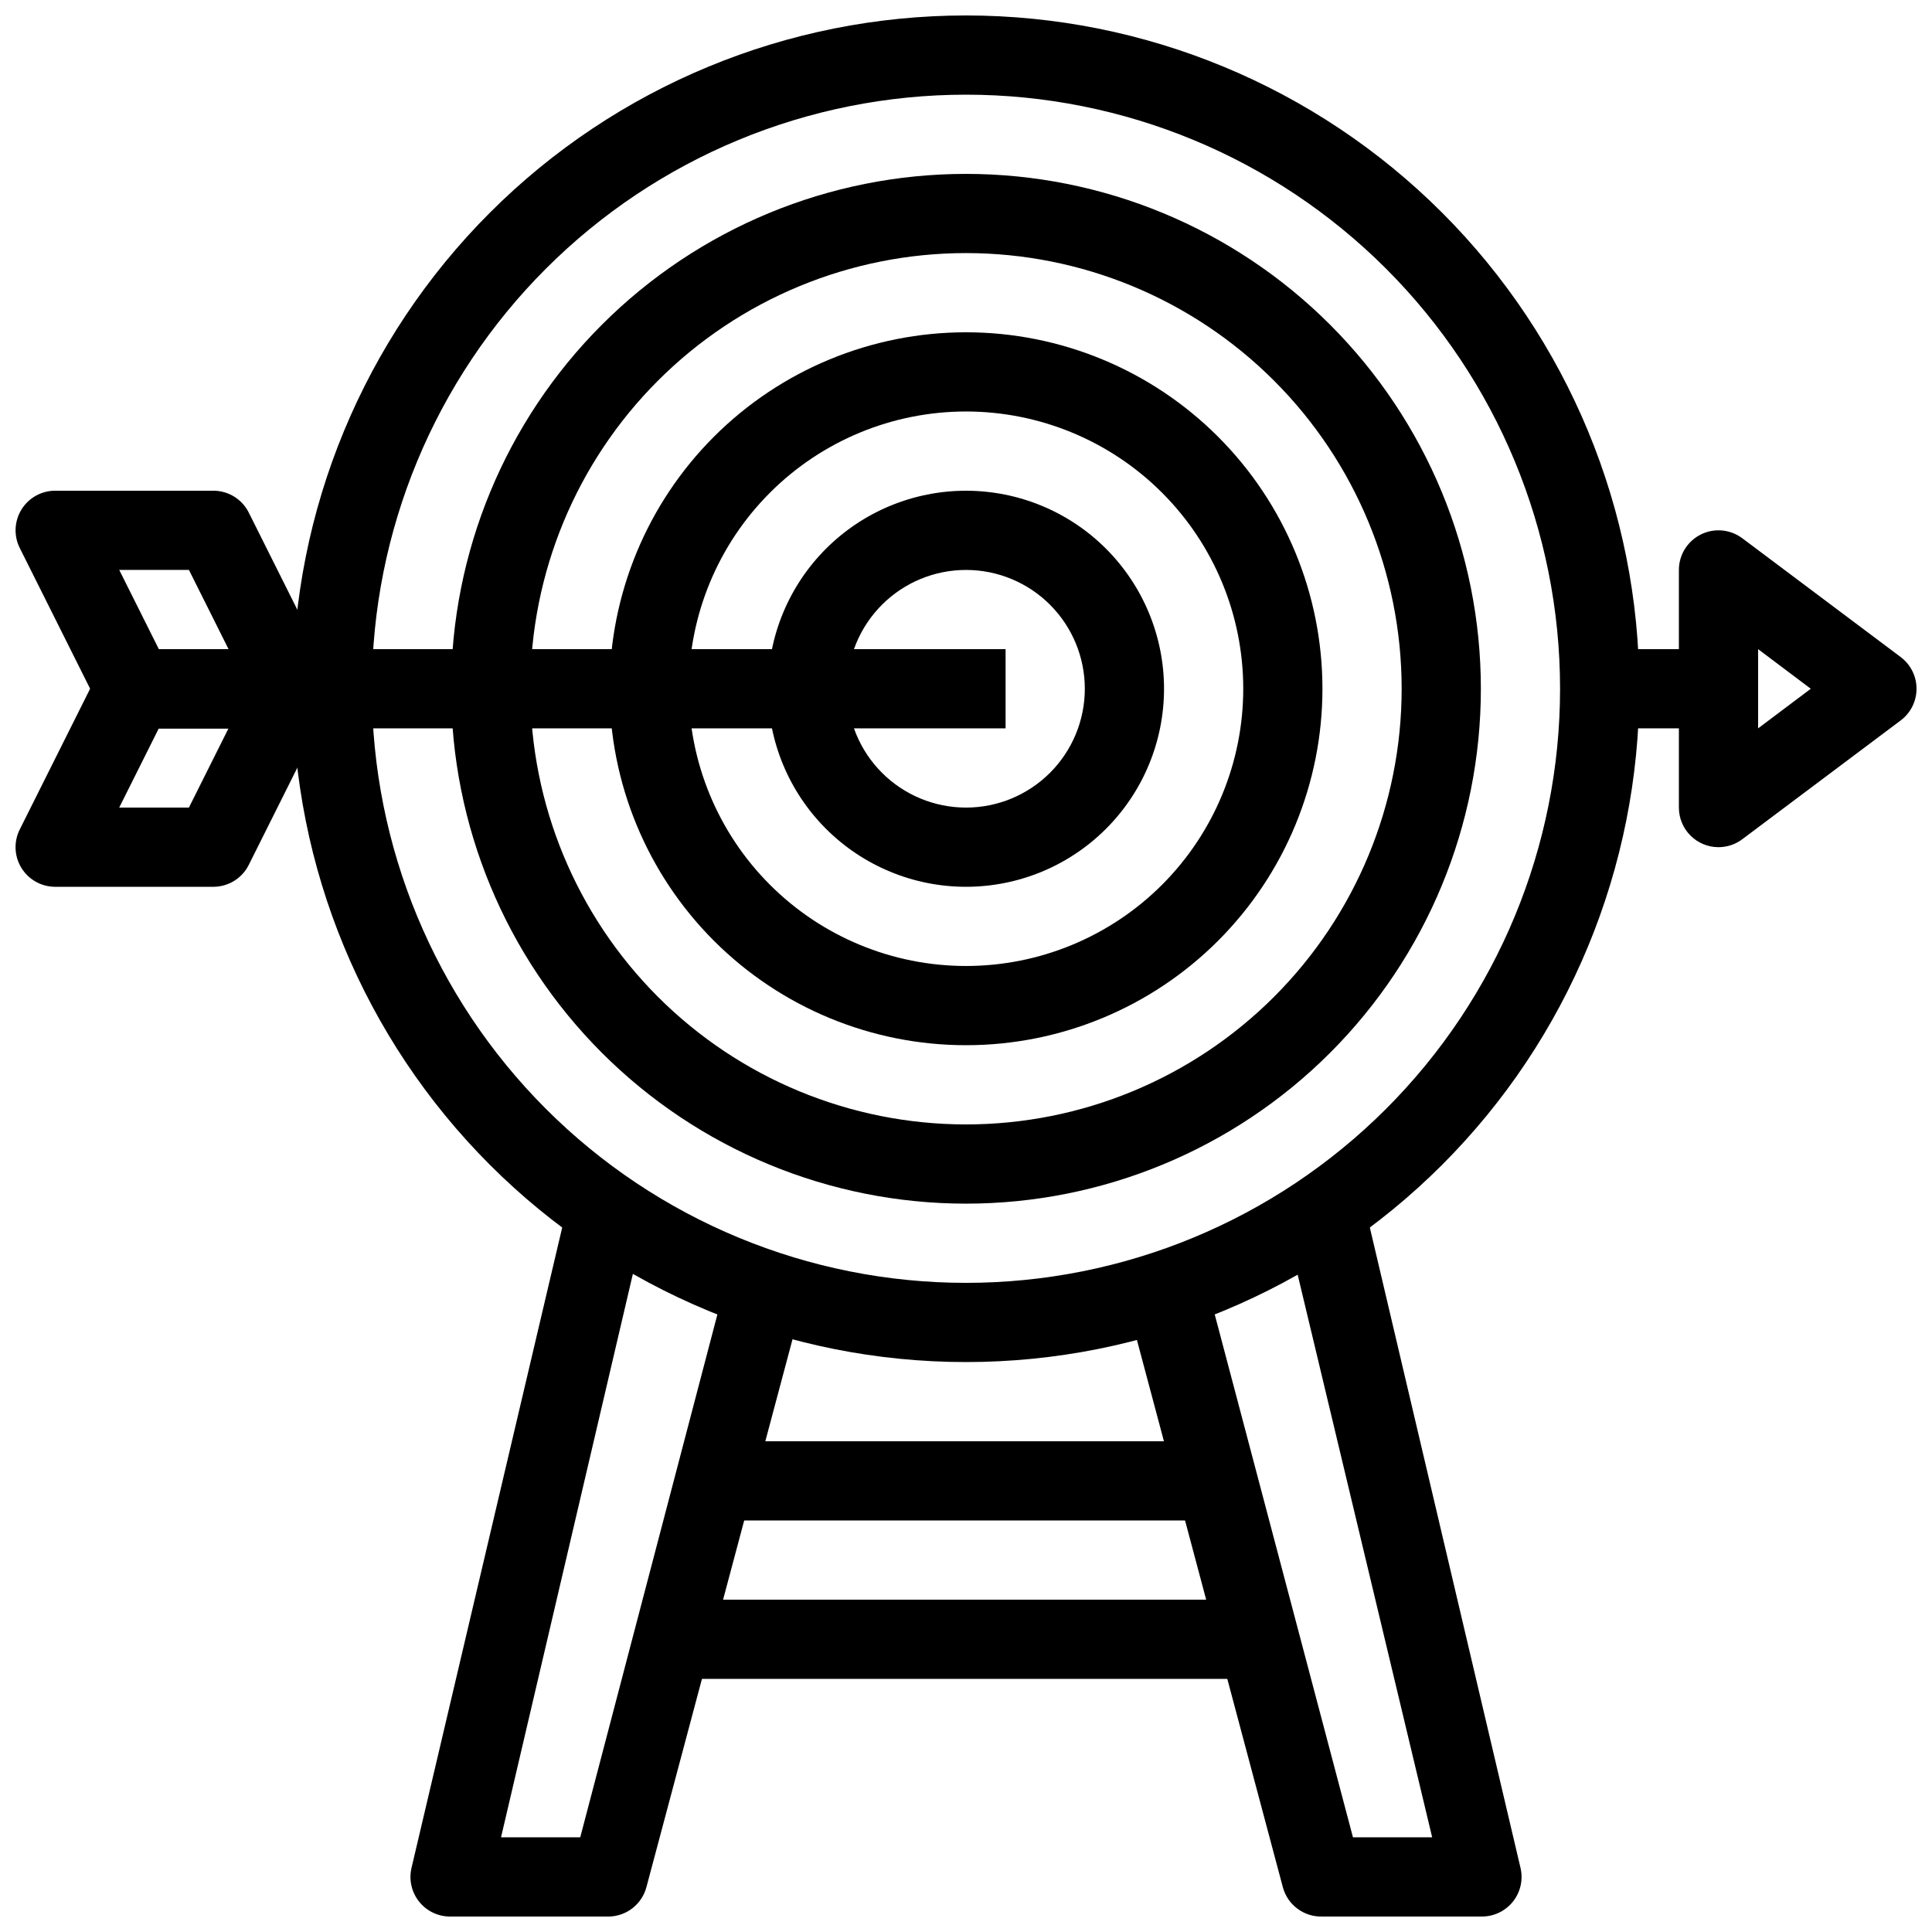
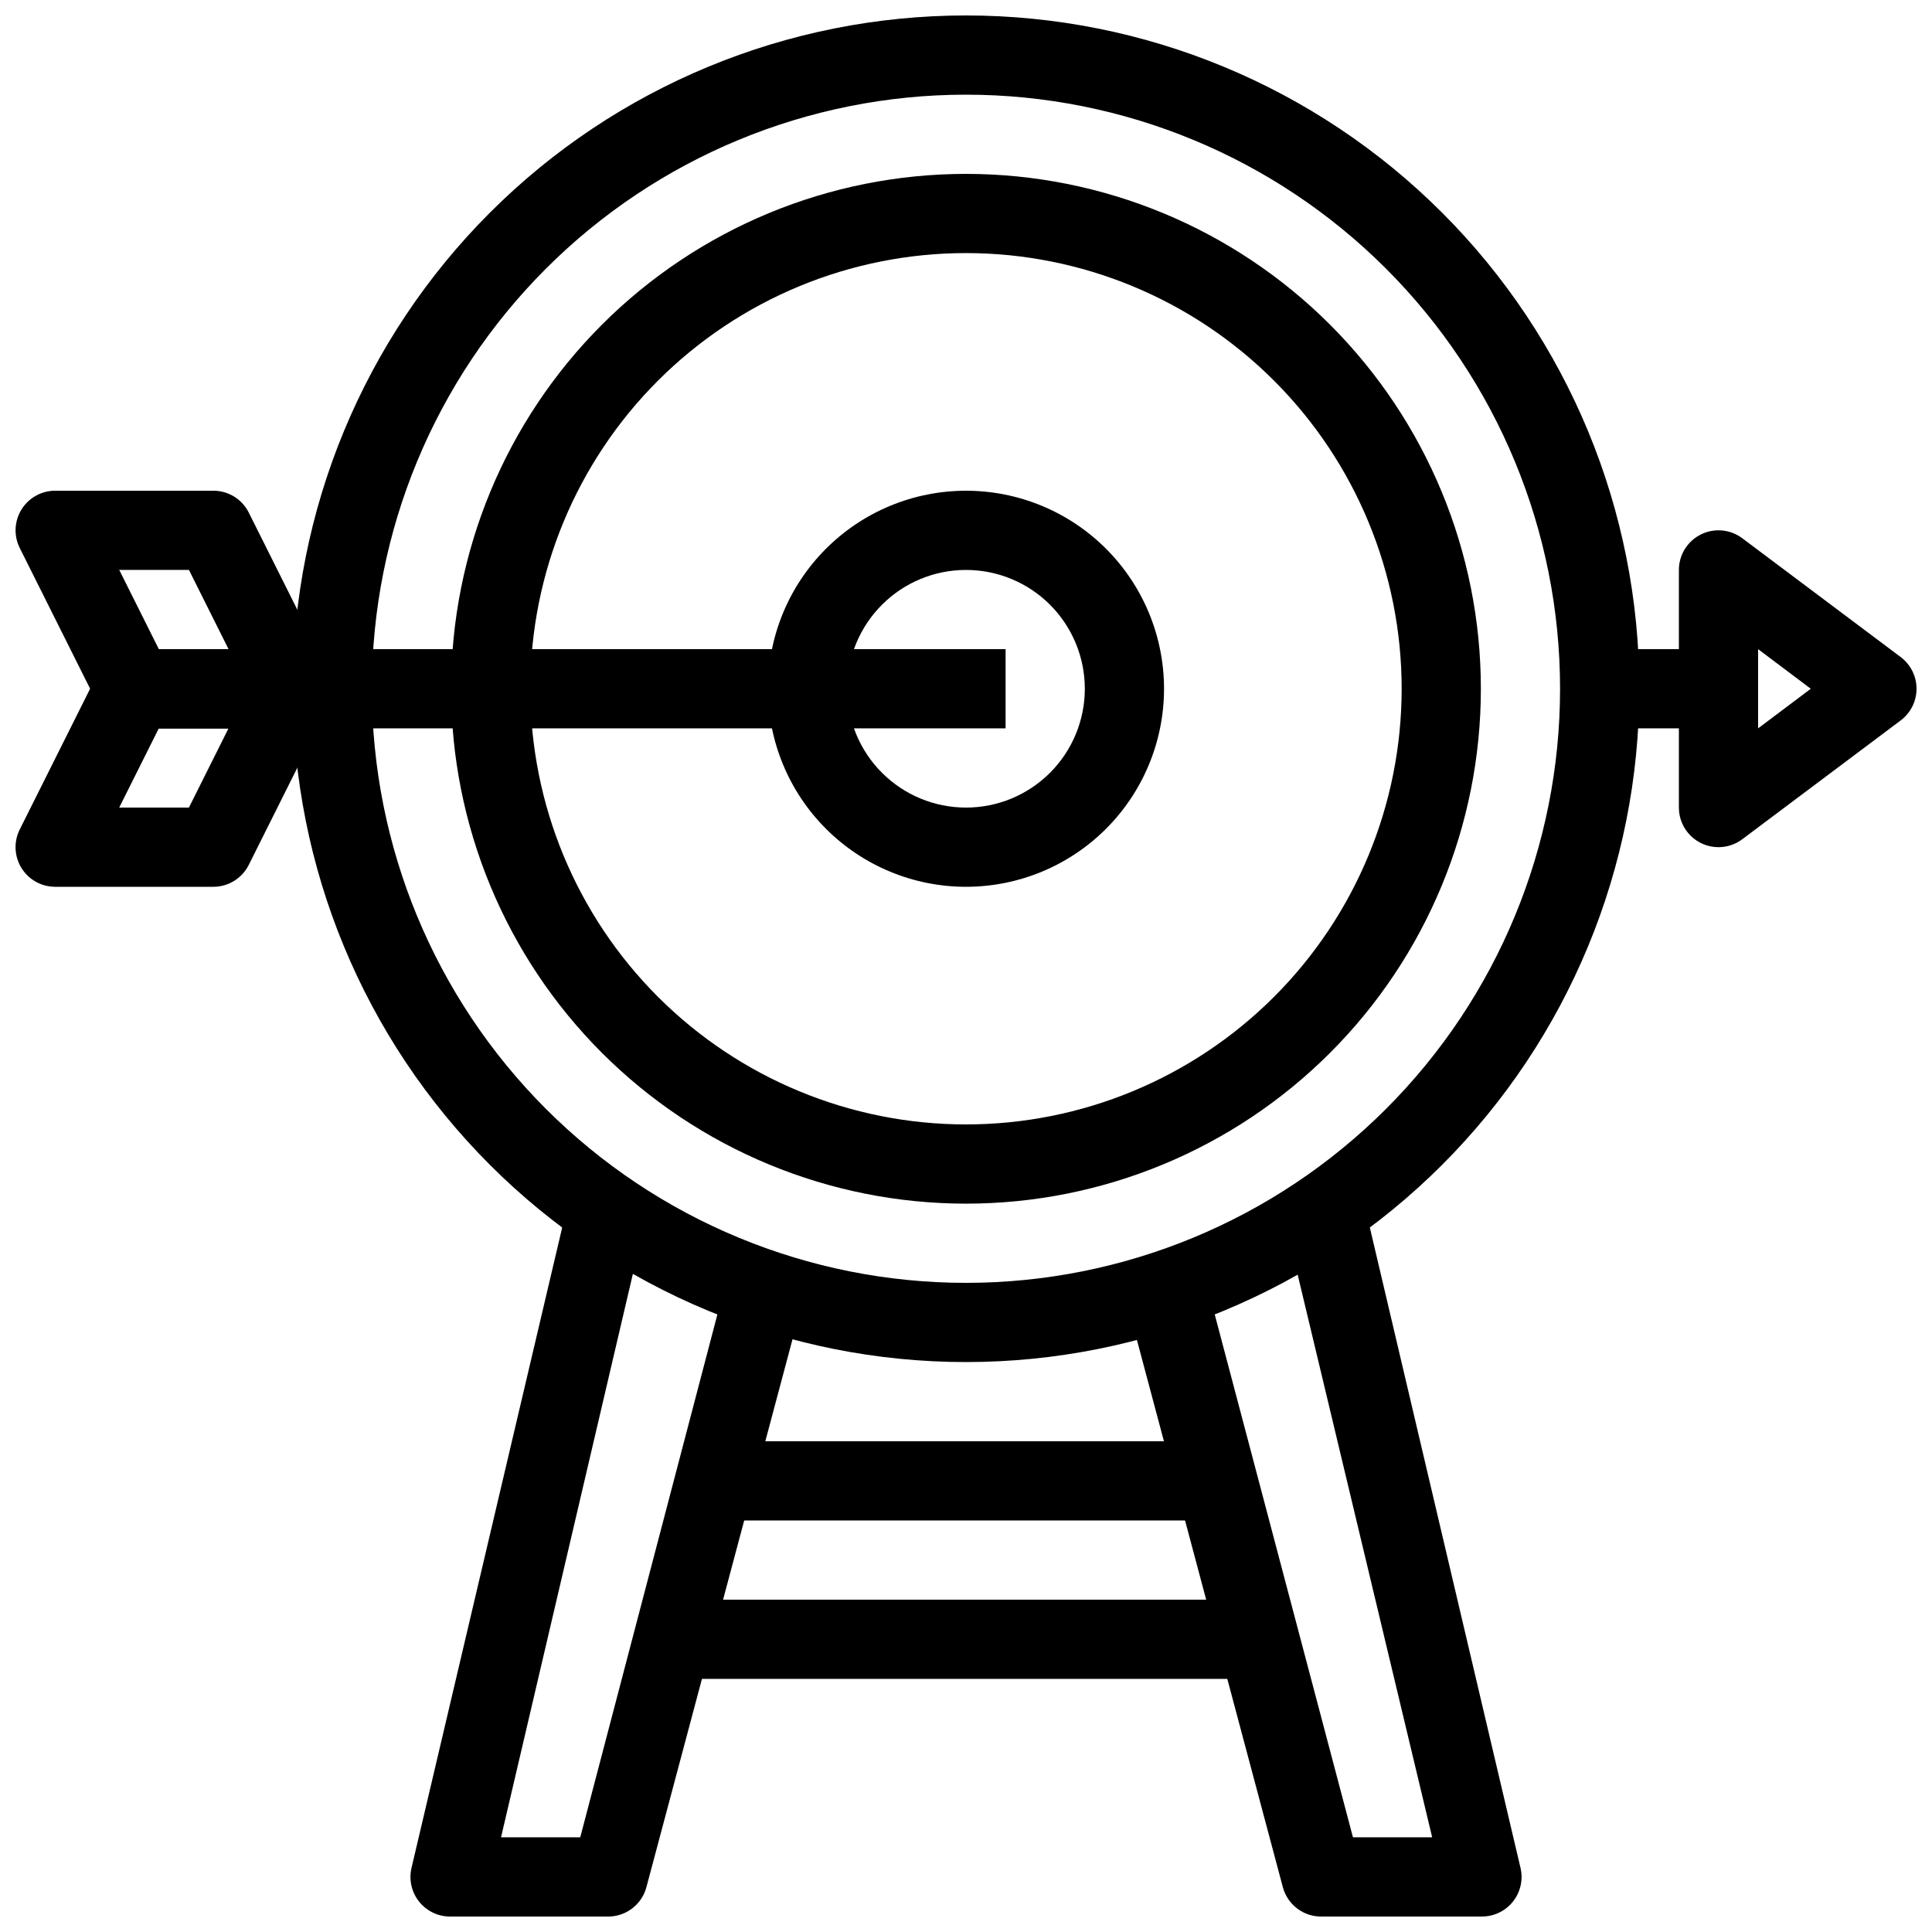
<svg xmlns="http://www.w3.org/2000/svg" width="800px" height="800px" version="1.1" viewBox="144 144 512 512">
  <defs>
    <clipPath id="f">
      <path d="m221 148.09h358v356.91h-358z" />
    </clipPath>
    <clipPath id="e">
      <path d="m441 460h107v191.9h-107z" />
    </clipPath>
    <clipPath id="d">
      <path d="m252 460h106v191.9h-106z" />
    </clipPath>
    <clipPath id="c">
      <path d="m148.09 274h84.906v64h-84.906z" />
    </clipPath>
    <clipPath id="b">
      <path d="m148.09 316h84.906v64h-84.906z" />
    </clipPath>
    <clipPath id="a">
      <path d="m567 284h84.902v85h-84.902z" />
    </clipPath>
  </defs>
  <g clip-path="url(#f)">
    <path d="m400 504.96c-47.324 0-92.711-18.797-126.17-52.262-33.465-33.461-52.262-78.848-52.262-126.17 0-47.324 18.797-92.711 52.262-126.17 33.461-33.461 78.848-52.262 126.17-52.262 47.32 0 92.707 18.801 126.17 52.262 33.465 33.461 52.262 78.848 52.262 126.17 0 47.32-18.797 92.707-52.262 126.17-33.461 33.465-78.848 52.262-126.17 52.262zm0-335.87c-41.758 0-81.805 16.586-111.33 46.113-29.527 29.527-46.113 69.57-46.113 111.33 0 41.754 16.586 81.801 46.113 111.33 29.523 29.523 69.57 46.109 111.33 46.109 41.754 0 81.801-16.586 111.32-46.109 29.527-29.527 46.113-69.574 46.113-111.33 0-41.758-16.586-81.801-46.113-111.33-29.523-29.527-69.57-46.113-111.32-46.113z" />
  </g>
  <path d="m400 462.98c-36.191 0-70.895-14.379-96.484-39.965-25.59-25.59-39.965-60.297-39.965-96.484s14.375-70.895 39.965-96.484c25.59-25.59 60.293-39.965 96.484-39.965 36.188 0 70.895 14.375 96.48 39.965 25.59 25.59 39.965 60.297 39.965 96.484s-14.375 70.895-39.965 96.484c-25.586 25.586-60.293 39.965-96.48 39.965zm0-251.91c-30.621 0-59.988 12.164-81.641 33.816-21.652 21.652-33.816 51.02-33.816 81.641s12.164 59.988 33.816 81.641c21.652 21.652 51.02 33.816 81.641 33.816s59.984-12.164 81.637-33.816c21.652-21.652 33.816-51.02 33.816-81.641s-12.164-59.988-33.816-81.641c-21.652-21.652-51.016-33.816-81.637-33.816z" />
-   <path d="m400 420.99c-25.055 0-49.082-9.953-66.797-27.668-17.715-17.719-27.668-41.746-27.668-66.797 0-25.055 9.953-49.082 27.668-66.797 17.715-17.715 41.742-27.668 66.797-27.668 25.051 0 49.078 9.953 66.793 27.668 17.719 17.715 27.668 41.742 27.668 66.797 0 25.051-9.949 49.078-27.668 66.797-17.715 17.715-41.742 27.668-66.793 27.668zm0-167.94c-19.488 0-38.176 7.738-51.953 21.52-13.781 13.777-21.52 32.465-21.52 51.953 0 19.484 7.738 38.172 21.52 51.953 13.777 13.777 32.465 21.52 51.953 21.52 19.484 0 38.172-7.742 51.953-21.52 13.777-13.781 21.52-32.469 21.52-51.953 0-19.488-7.742-38.176-21.52-51.953-13.781-13.781-32.469-21.52-51.953-21.52z" />
  <path d="m400 379.01c-13.922 0-27.27-5.531-37.109-15.371-9.844-9.844-15.371-23.191-15.371-37.109 0-13.918 5.527-27.27 15.371-37.109 9.84-9.844 23.188-15.371 37.109-15.371 13.918 0 27.266 5.527 37.109 15.371 9.84 9.84 15.371 23.191 15.371 37.109 0 13.918-5.531 27.266-15.371 37.109-9.844 9.84-23.191 15.371-37.109 15.371zm0-83.969c-8.352 0-16.363 3.316-22.266 9.223-5.906 5.902-9.223 13.914-9.223 22.266 0 8.352 3.316 16.359 9.223 22.266 5.902 5.902 13.914 9.223 22.266 9.223s16.359-3.32 22.266-9.223c5.902-5.906 9.223-13.914 9.223-22.266 0-8.352-3.32-16.363-9.223-22.266-5.906-5.906-13.914-9.223-22.266-9.223z" />
  <g clip-path="url(#e)">
    <path d="m536.45 651.9h-41.984c-4.879 0.168-9.227-3.051-10.496-7.766l-41.984-157.44 20.996-5.457 39.566 149.67h20.992l-39.57-165.52 20.992-4.828 41.984 178.43v-0.004c0.754 3.172-0.012 6.512-2.066 9.039-2.059 2.531-5.172 3.961-8.43 3.871z" />
  </g>
  <g clip-path="url(#d)">
    <path d="m305.54 651.9h-41.984c-3.258 0.09-6.371-1.34-8.426-3.871-2.059-2.527-2.82-5.867-2.07-9.039l41.984-178.43 20.469 4.828-38.734 165.52h20.992l39.258-149.67 20.258 5.457-41.984 157.44c-1.195 4.449-5.156 7.602-9.762 7.766z" />
  </g>
  <path d="m326.53 525.95h146.95v20.992h-146.95z" />
  <path d="m316.03 567.93h167.94v20.992h-167.94z" />
  <path d="m179.58 316.03h230.91v20.992h-230.91z" />
  <g clip-path="url(#c)">
    <path d="m221.57 337.02h-41.984c-3.953-0.012-7.562-2.246-9.34-5.773l-20.992-41.984c-1.641-3.25-1.477-7.113 0.426-10.215 1.902-3.102 5.277-4.992 8.914-5.004h41.984c3.953 0.012 7.562 2.242 9.34 5.773l20.992 41.984c1.637 3.246 1.477 7.113-0.426 10.211-1.902 3.102-5.277 4.996-8.914 5.008zm-35.477-20.992h18.473l-10.496-20.992h-18.473z" />
  </g>
  <g clip-path="url(#b)">
    <path d="m200.57 379.01h-41.984c-3.637-0.012-7.012-1.906-8.914-5.008-1.902-3.098-2.066-6.965-0.426-10.211l20.992-41.984c1.777-3.531 5.387-5.762 9.34-5.773h41.984c3.637 0.012 7.012 1.902 8.914 5.004 1.902 3.102 2.062 6.965 0.426 10.215l-20.992 41.984c-1.777 3.527-5.387 5.762-9.34 5.773zm-24.98-20.992h18.473l10.496-20.992h-18.473z" />
  </g>
  <g clip-path="url(#a)">
    <path d="m599.42 368.51c-5.797 0-10.496-4.699-10.496-10.496v-20.992h-20.992v-20.992h20.992v-20.992c0-3.977 2.246-7.609 5.805-9.391 3.555-1.777 7.809-1.391 10.992 0.992l41.984 31.488h-0.004c2.644 1.984 4.199 5.094 4.199 8.398 0 3.301-1.555 6.414-4.199 8.395l-41.984 31.488h0.004c-1.82 1.363-4.027 2.102-6.301 2.102zm10.496-41.984v10.496l13.961-10.496-13.961-10.496z" />
  </g>
</svg>